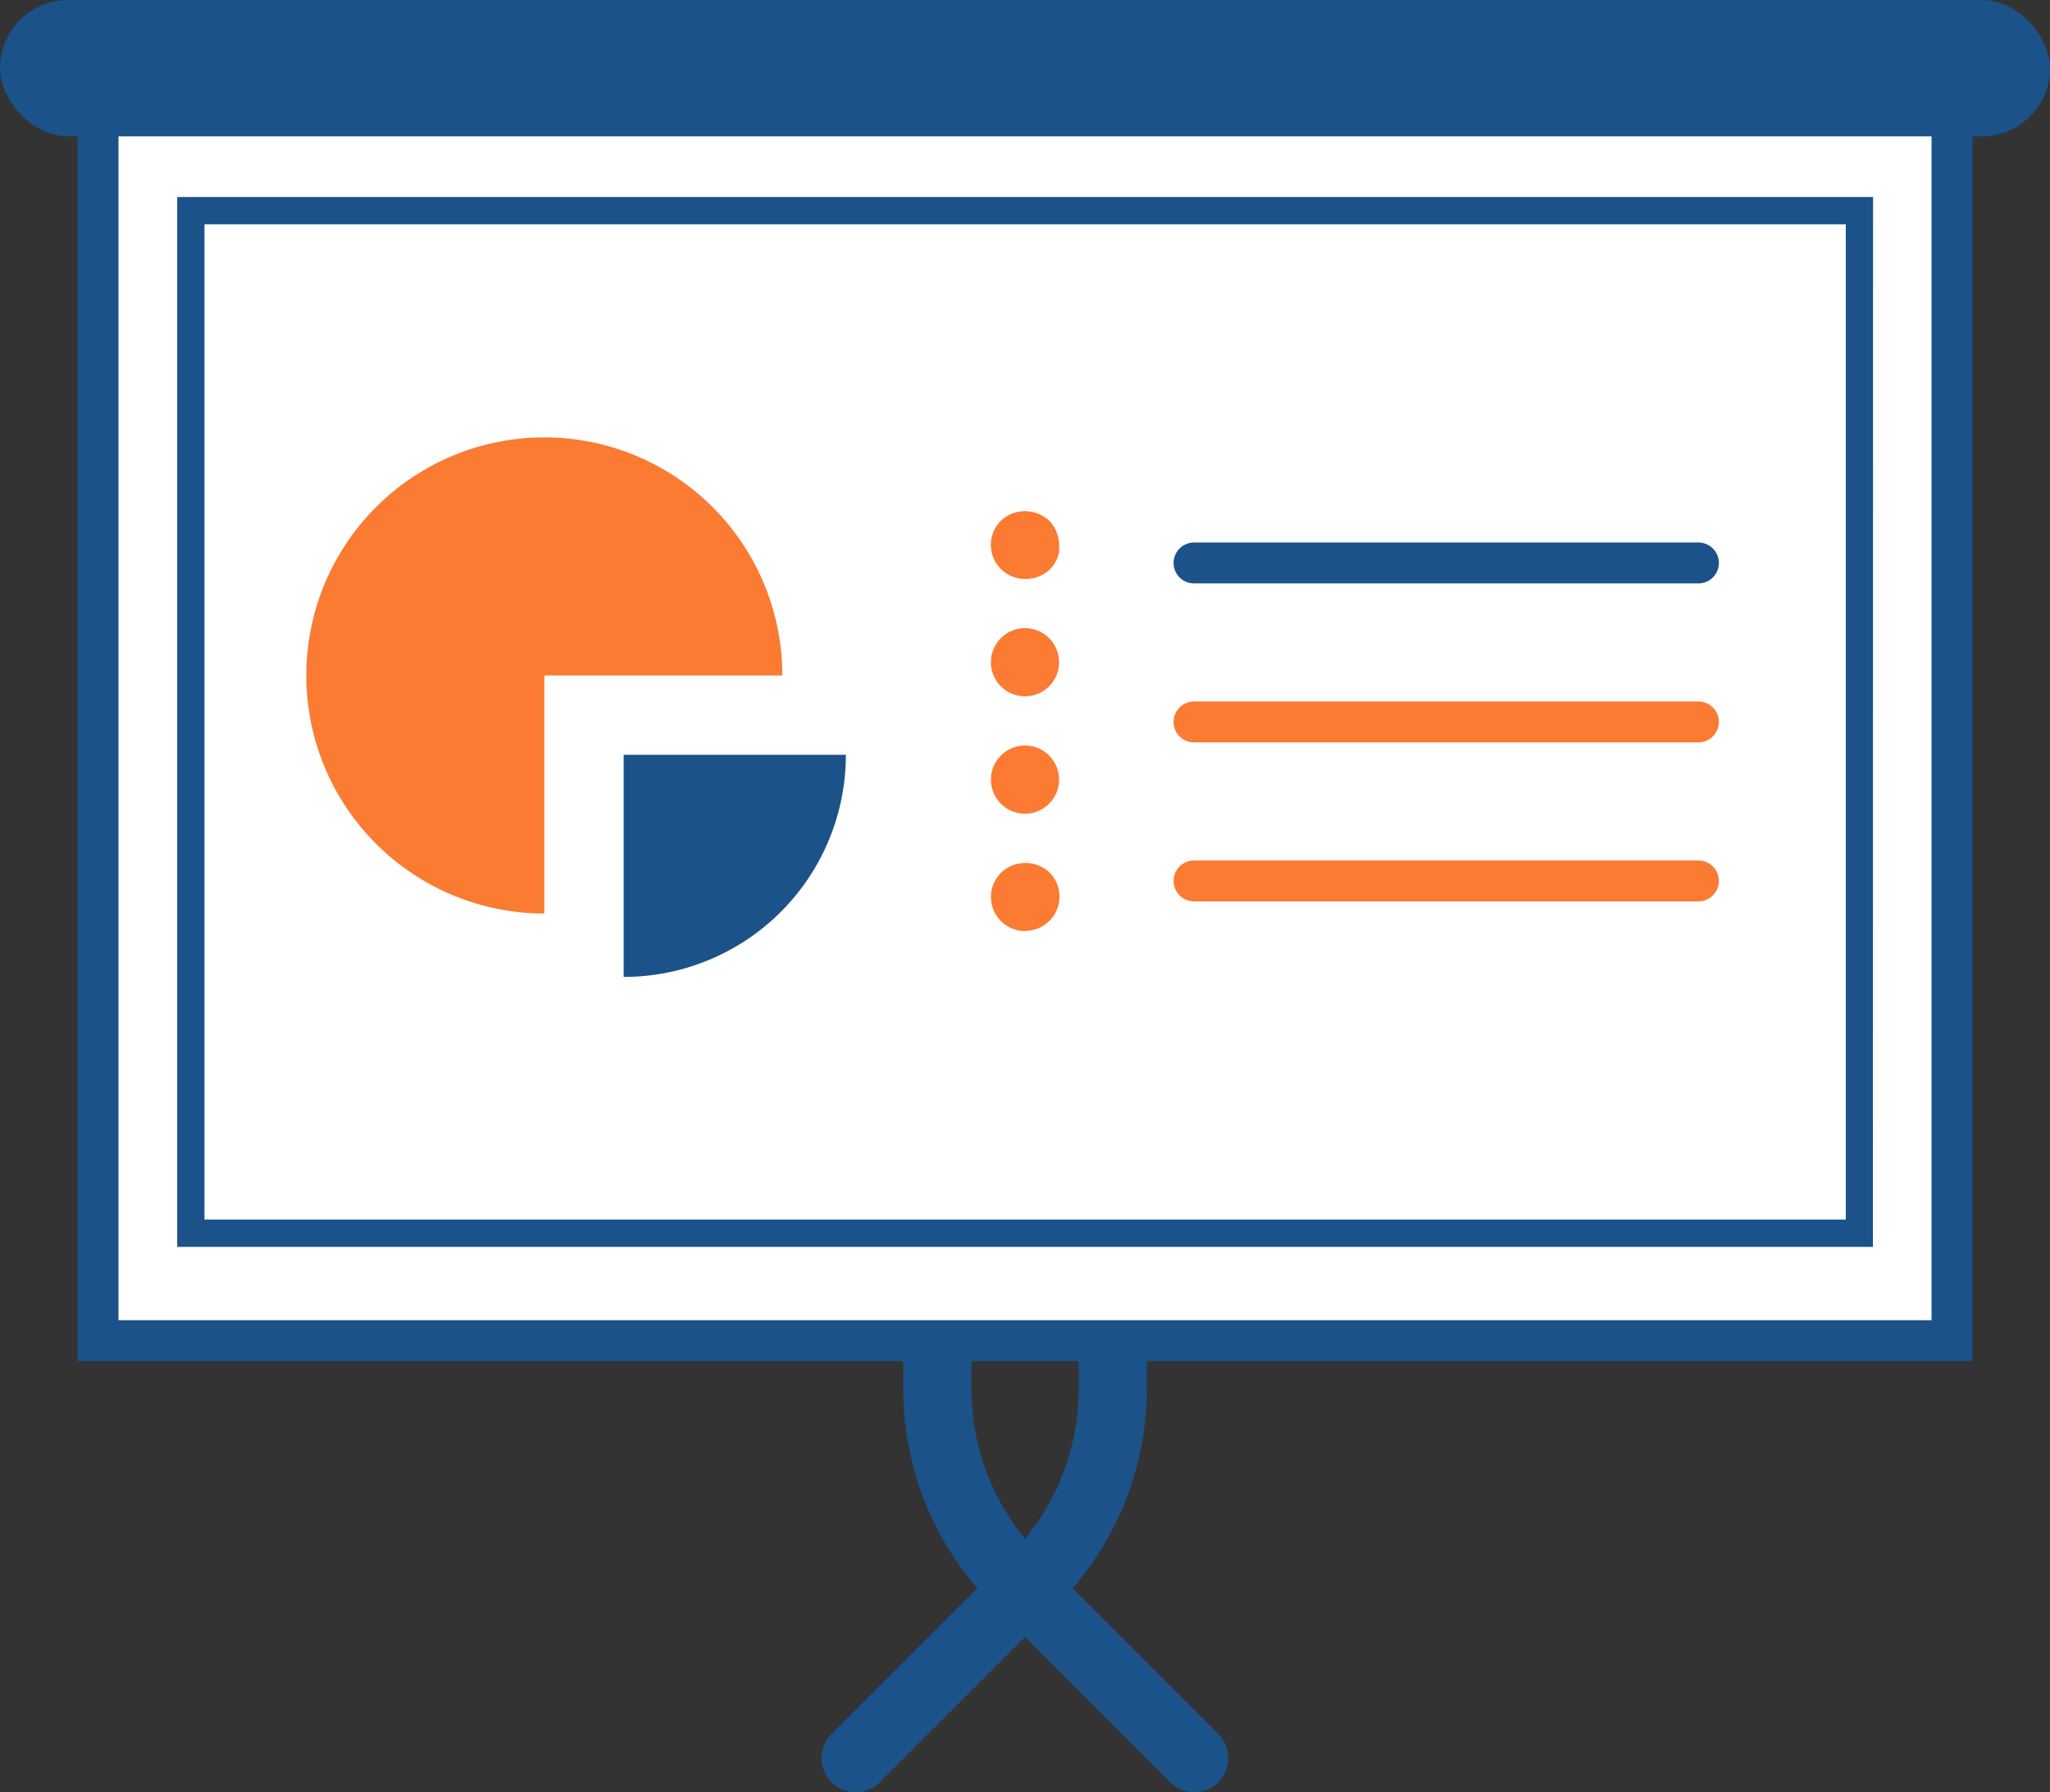
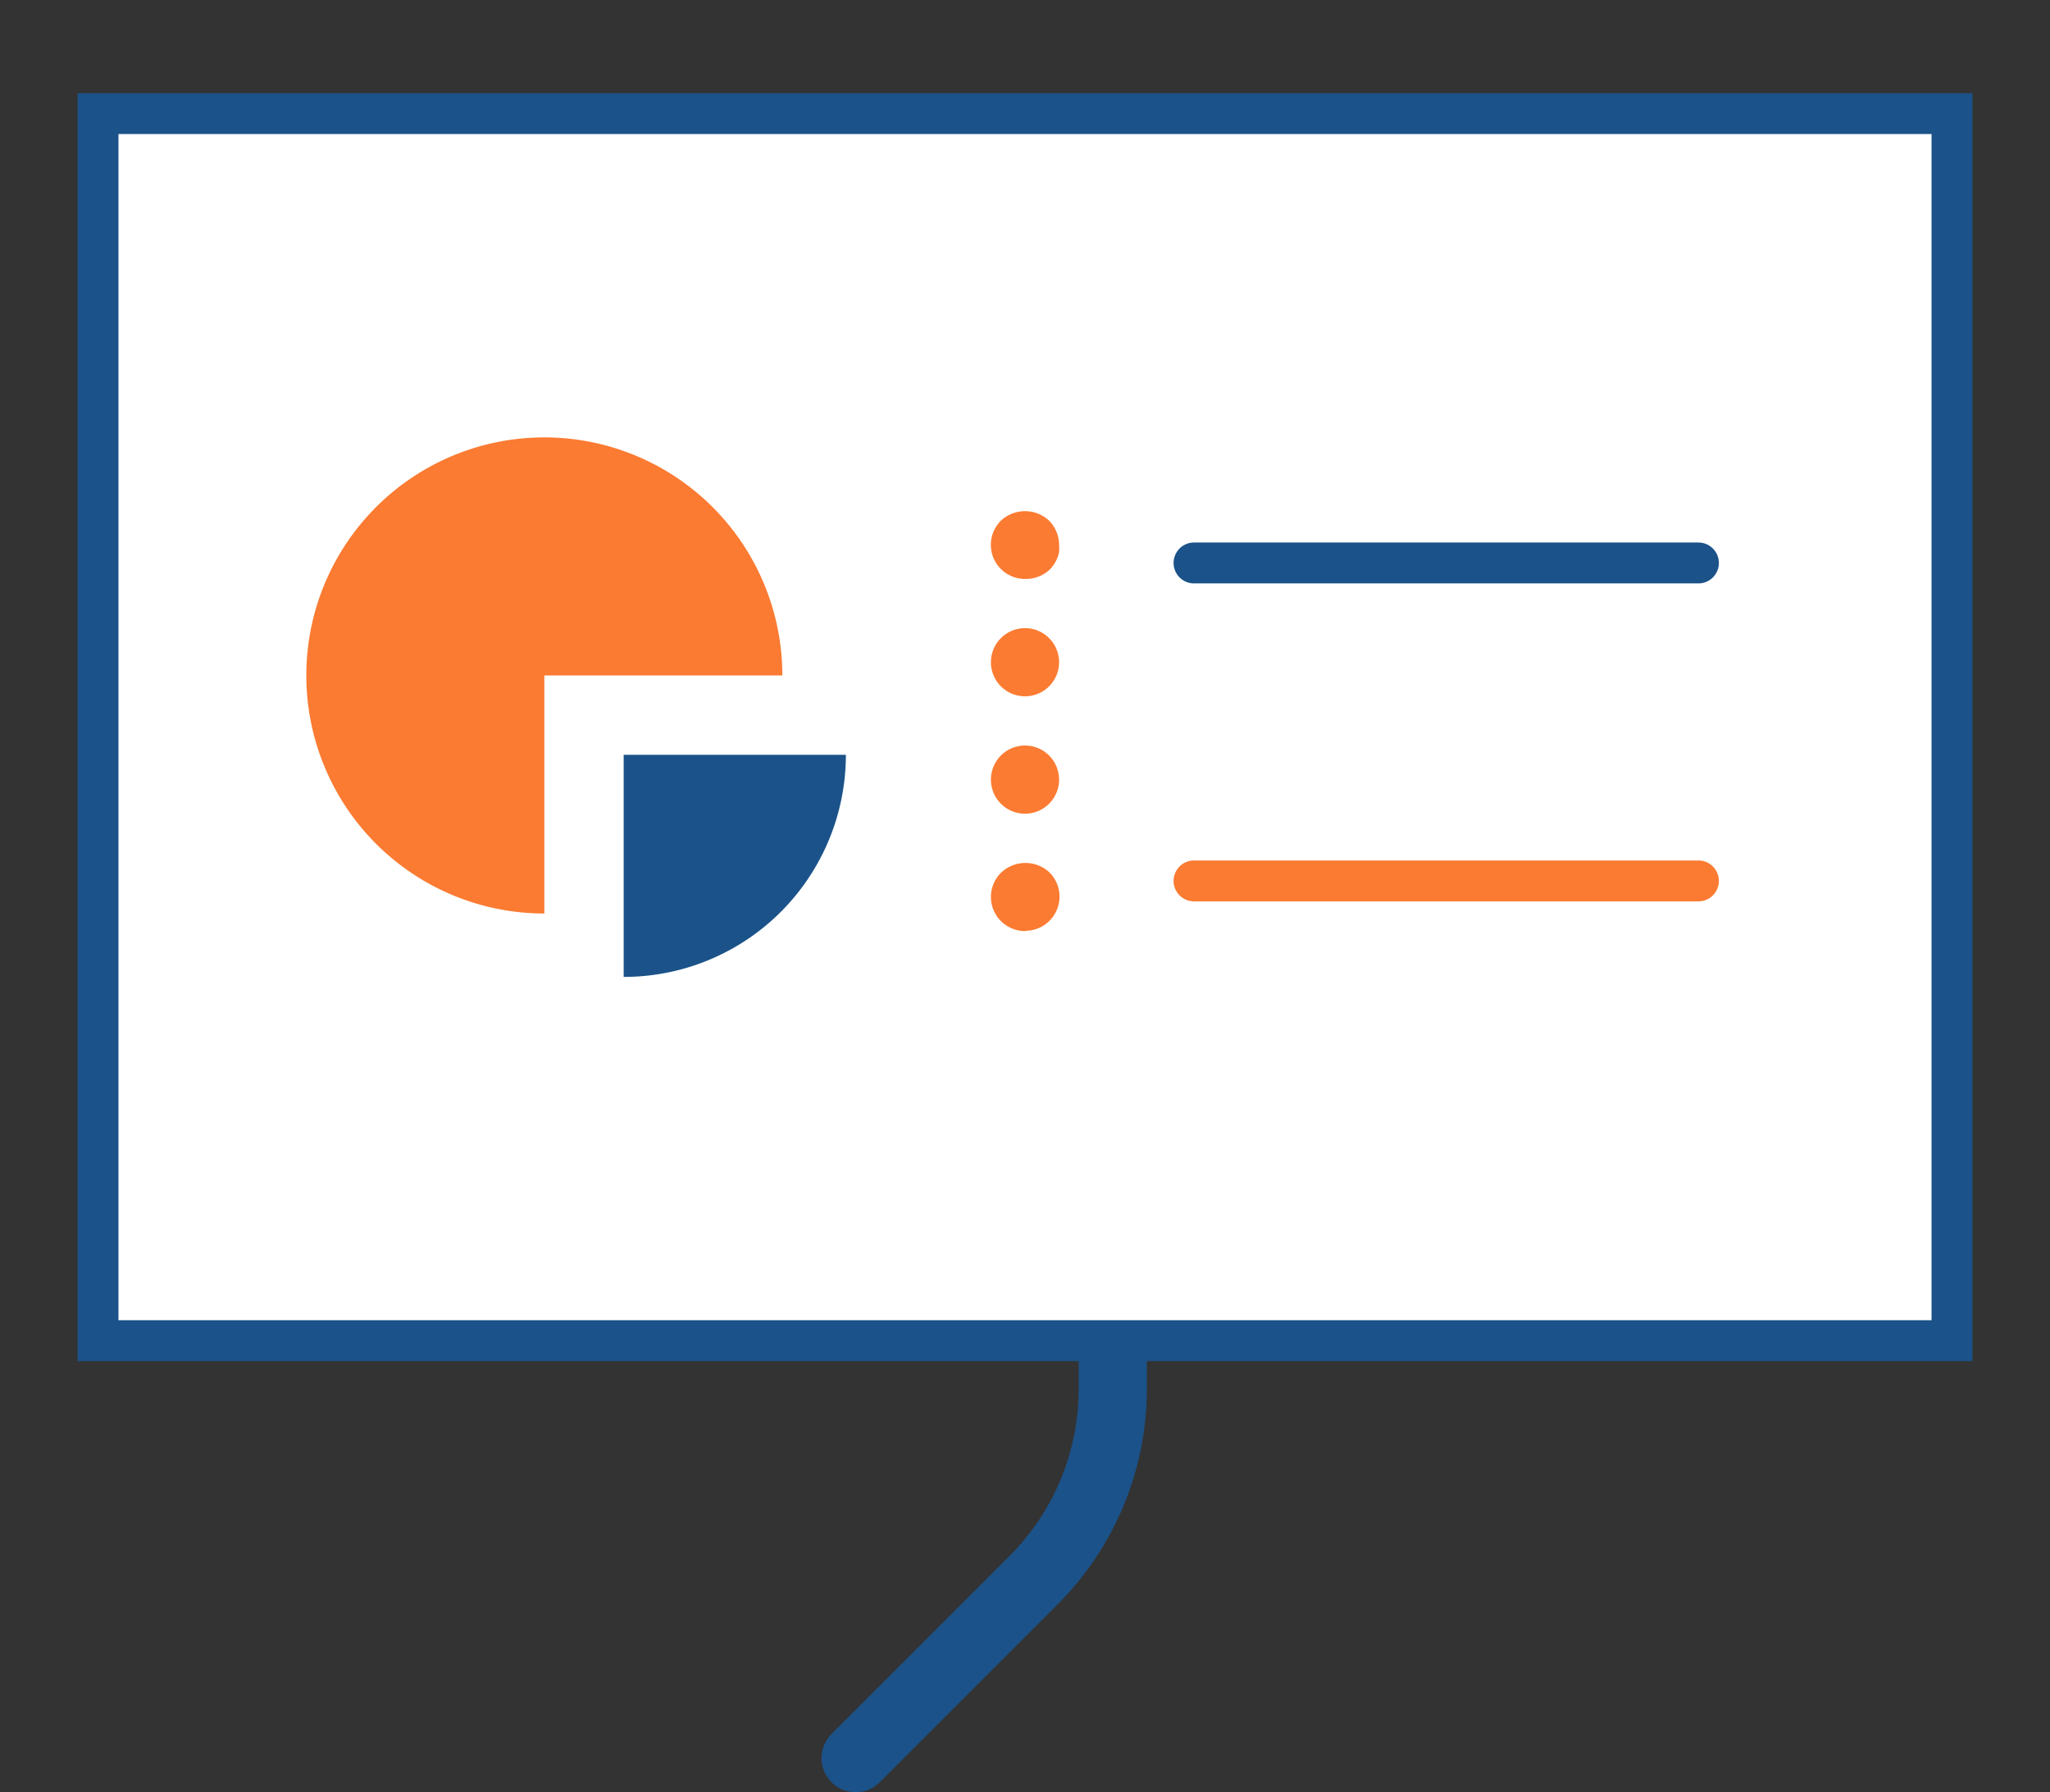
<svg xmlns="http://www.w3.org/2000/svg" viewBox="0 0 150.38 131.45">
  <rect x="0" y="0" width="150.38" height="131.45" fill="#333333" stroke="none" />
  <defs>
    <style>.cls-1{fill:#1b5289;}.cls-2{fill:#fff;}.cls-3{fill:#fb7b32;}</style>
  </defs>
  <g id="Icons">
    <path class="cls-1" d="M62.76,131.45A2.5,2.5,0,0,1,61,127.18l13-13a17.38,17.38,0,0,0,5.13-12.38V98.33a2.5,2.5,0,1,1,5,0v3.47a22.35,22.35,0,0,1-6.59,15.91l-13,13A2.45,2.45,0,0,1,62.76,131.45Z" />
-     <path class="cls-1" d="M87.62,131.45a2.49,2.49,0,0,1-1.77-.73l-13-13a22.35,22.35,0,0,1-6.59-15.91V98.33a2.5,2.5,0,0,1,5,0v3.47a17.41,17.41,0,0,0,5.12,12.38l13,13a2.52,2.52,0,0,1,0,3.54A2.49,2.49,0,0,1,87.62,131.45Z" />
    <rect class="cls-2" x="7.19" y="8.33" width="136" height="90" />
    <path class="cls-1" d="M144.69,99.83H5.69v-93h139Zm-136-3h133v-87H8.69Z" />
-     <path class="cls-1" d="M137.39,91.45H13v-77h124.4ZM15,89.45h120.4v-73H15Z" />
    <path class="cls-3" d="M75.19,68.29a2.52,2.52,0,0,1-1.77-.74,2.5,2.5,0,0,1,0-3.53A2.59,2.59,0,0,1,77,64a2.51,2.51,0,0,1-1.77,4.27Z" />
    <path class="cls-3" d="M72.69,57.18a2.5,2.5,0,0,1,2.5-2.5h0a2.5,2.5,0,0,1,2.5,2.5h0a2.5,2.5,0,0,1-2.5,2.5h0A2.5,2.5,0,0,1,72.69,57.18Zm0-8.61a2.5,2.5,0,0,1,2.5-2.5h0a2.5,2.5,0,0,1,2.5,2.5h0a2.5,2.5,0,0,1-2.5,2.5h0A2.5,2.5,0,0,1,72.69,48.57Z" />
    <path class="cls-3" d="M75.19,42.46a2.5,2.5,0,0,1-1.77-4.27,2.59,2.59,0,0,1,3.54,0A2.55,2.55,0,0,1,77.69,40a2.72,2.72,0,0,1,0,.49,2.79,2.79,0,0,1-.14.47,3.55,3.55,0,0,1-.23.43,3.68,3.68,0,0,1-.31.38A2.55,2.55,0,0,1,75.19,42.46Z" />
    <path class="cls-3" d="M39.93,67A17.46,17.46,0,1,1,57.39,49.54H39.93V67" />
    <path class="cls-1" d="M45.75,55.36h16.3a16.29,16.29,0,0,1-16.3,16.29Z" />
    <path class="cls-1" d="M124.59,42.79h-37a1.5,1.5,0,0,1,0-3h37a1.5,1.5,0,0,1,0,3Z" />
-     <path class="cls-3" d="M124.59,54.45h-37a1.5,1.5,0,0,1,0-3h37a1.5,1.5,0,0,1,0,3Z" />
    <path class="cls-3" d="M124.59,66.11h-37a1.5,1.5,0,0,1,0-3h37a1.5,1.5,0,0,1,0,3Z" />
-     <rect class="cls-1" width="150.38" height="10" rx="5" />
  </g>
</svg>